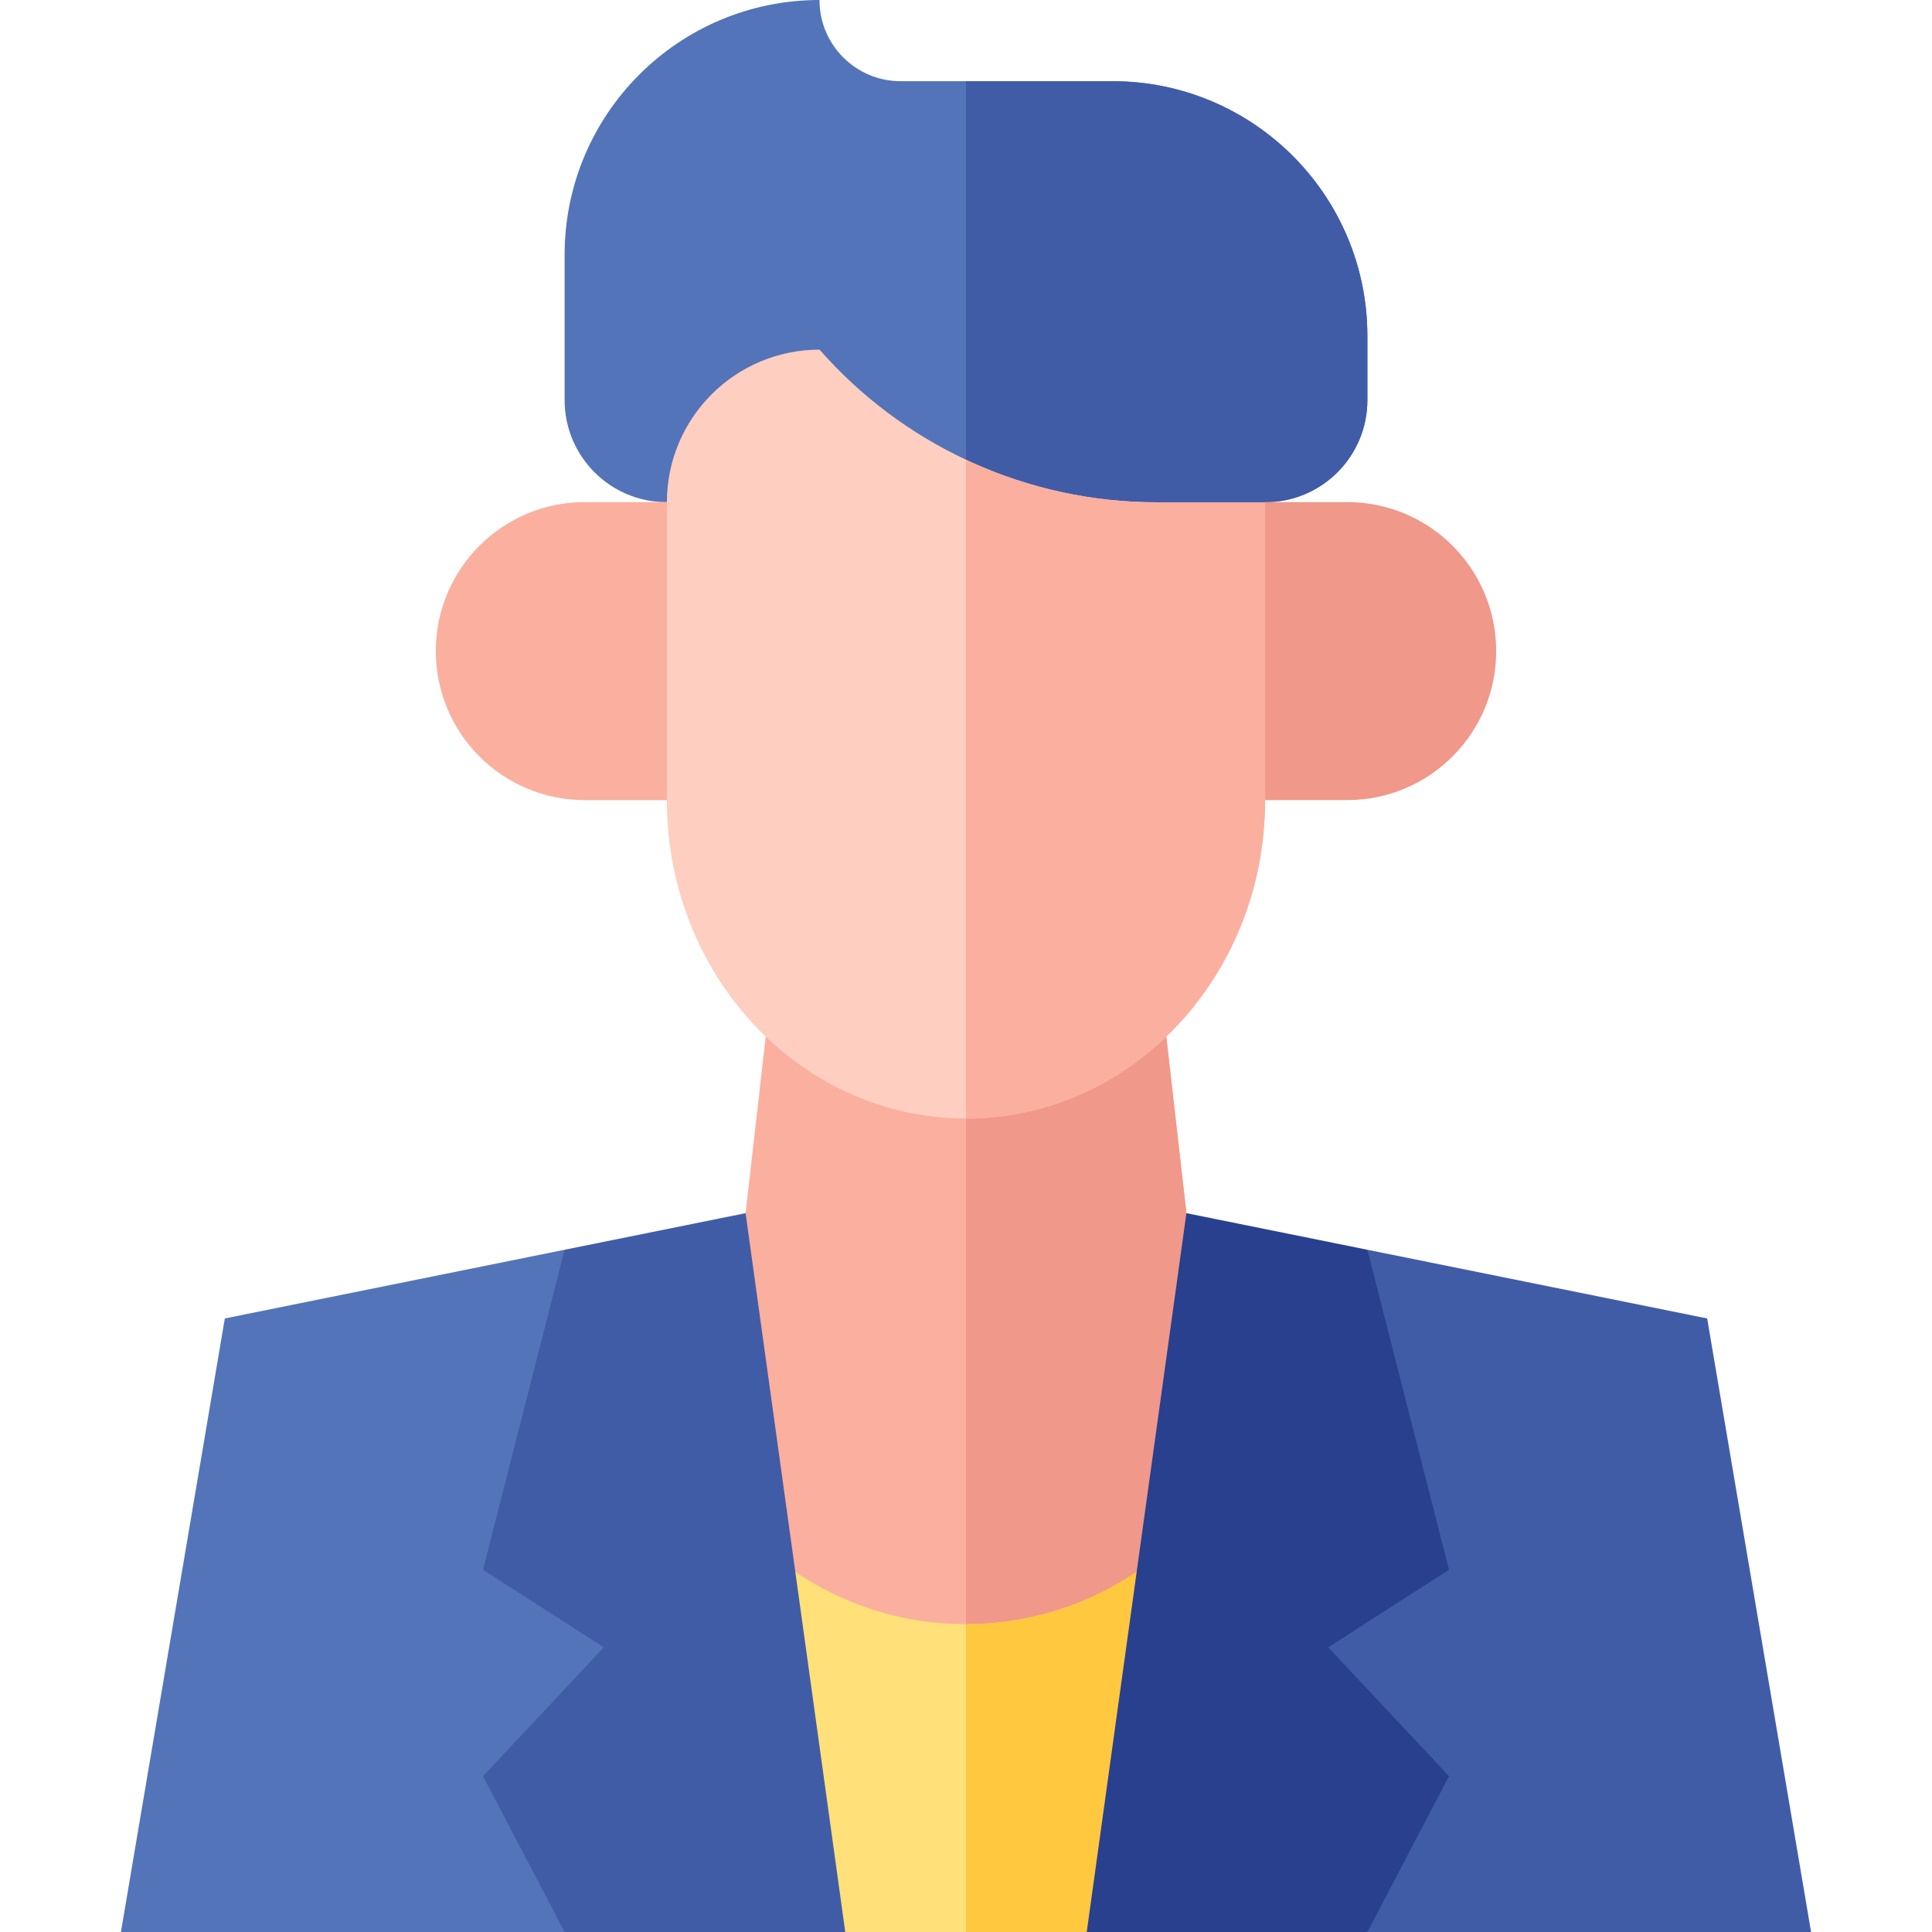
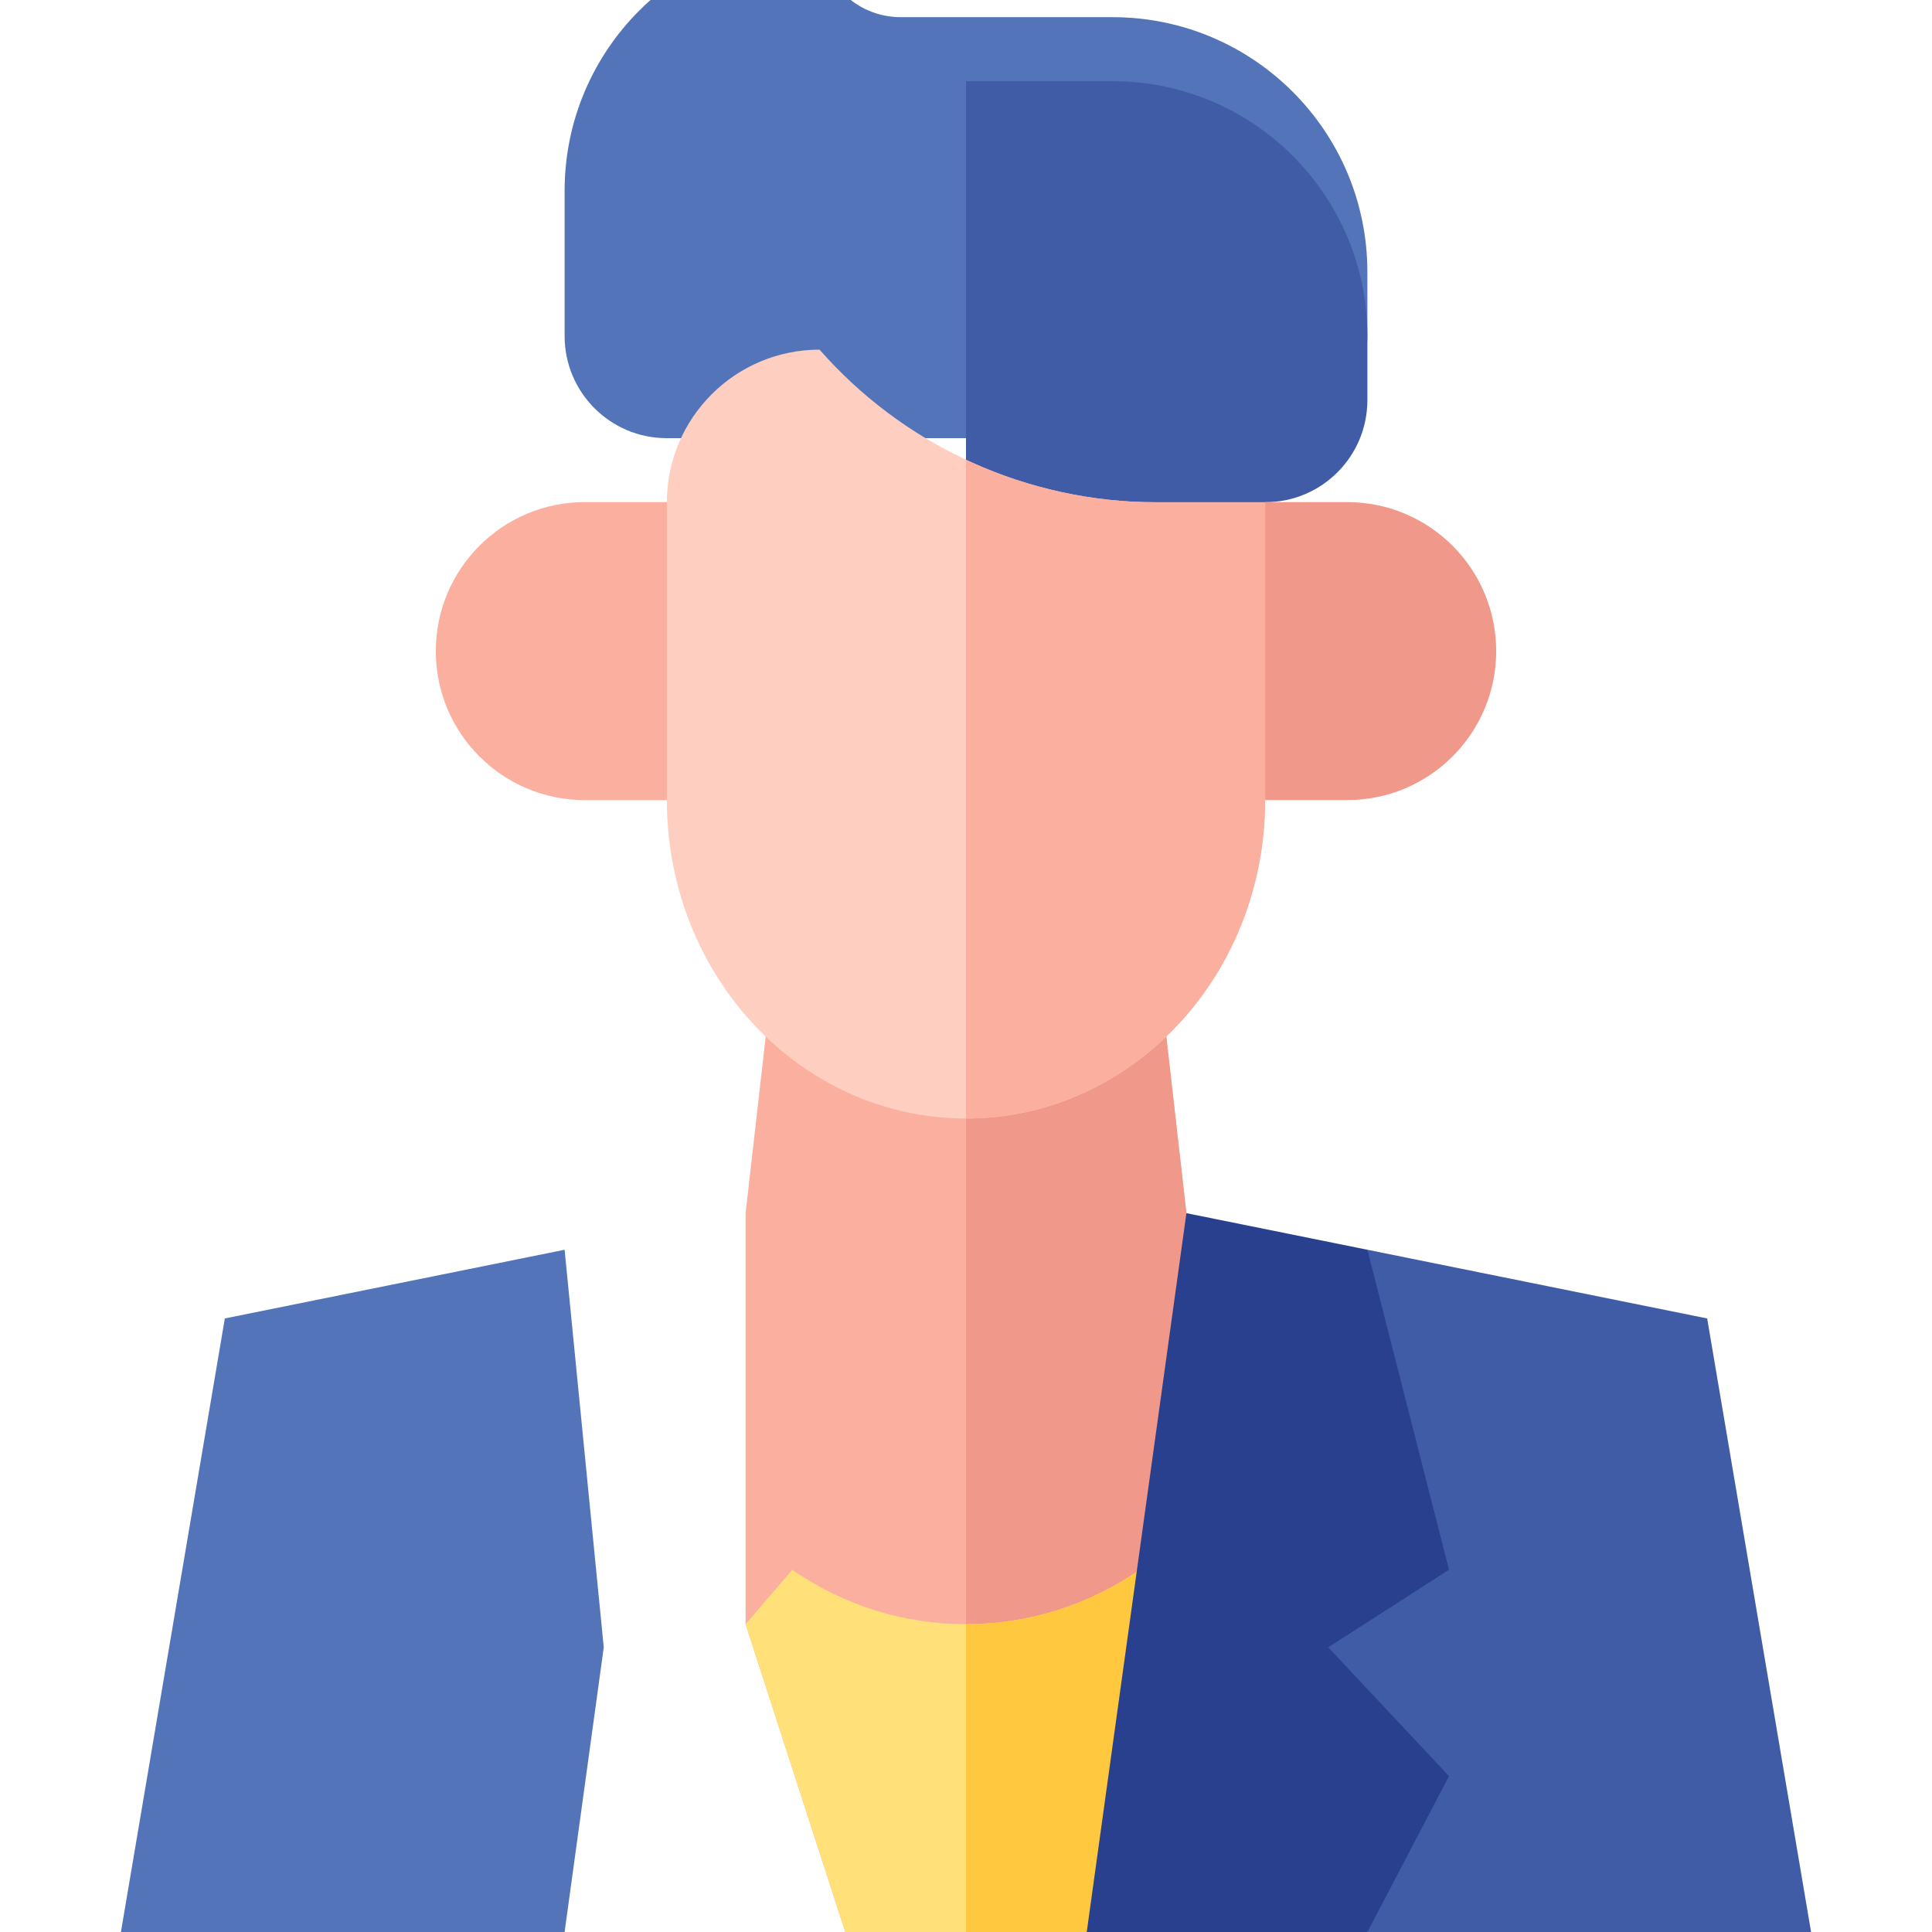
<svg xmlns="http://www.w3.org/2000/svg" id="Capa_1" enable-background="new 0 0 512 512" height="512" viewBox="0 0 512 512" width="512">
  <g>
    <path d="m315.43 432.92-27.43 79.08h-64l-26.41-81.57v-108.93l5.34-46.87h106.14l5.34 46.87z" fill="#fbaf9f" />
    <path d="m315.43 432.92-27.43 79.08h-32v-237.37h53.07l5.34 46.87z" fill="#f09889" />
    <path d="m315.43 432.92-27.43 79.08h-64l-26.41-81.57 12.36-14.43c13.85 9.62 29.94 14.43 46.05 14.43 16.1 0 32.2-4.81 46.05-14.43z" fill="#ffe079" />
    <path d="m315.43 432.92-27.43 79.08h-32v-81.57c16.1 0 32.2-4.81 46.05-14.43z" fill="#ffc83e" />
    <path d="m160.001 436.563-10.375-105.365-90.043 18.204-27.537 162.595h117.58z" fill="#5374b9" />
    <path d="m452.417 349.402-90.043-18.204-10.375 105.365 10.375 75.434h117.58z" fill="#415ca7" />
-     <path d="m149.626 331.198-21.625 84.8 32 20.565-32 34.134 21.625 41.3h74.374l-26.411-190.496z" fill="#415ca7" />
    <path d="m351.999 436.563 32-20.565-21.625-84.8-47.963-9.697-26.411 190.496h74.374l21.625-41.3z" fill="#28408e" />
-     <path d="m362.37 89.06v16.97c0 14.94-12.11 27.06-27.06 27.06h-158.62c-14.95 0-27.06-12.12-27.06-27.06v-38.49c0-18.65 7.56-35.54 19.78-47.76 12.23-12.22 29.11-19.78 47.76-19.78 0 11.88 9.63 21.52 21.52 21.52h56.14c37.3 0 67.54 30.24 67.54 67.54z" fill="#5374b9" />
+     <path d="m362.37 89.06c0 14.94-12.11 27.06-27.06 27.06h-158.62c-14.95 0-27.06-12.12-27.06-27.06v-38.49c0-18.65 7.56-35.54 19.78-47.76 12.23-12.22 29.11-19.78 47.76-19.78 0 11.88 9.63 21.52 21.52 21.52h56.14c37.3 0 67.54 30.24 67.54 67.54z" fill="#5374b9" />
    <path d="m362.37 89.06v16.97c0 14.94-12.11 27.06-27.06 27.06h-79.31v-111.57h38.83c37.3 0 67.54 30.24 67.54 67.54z" fill="#415ca7" />
    <path d="m335.272 133.061h21.747c21.808 0 39.486 17.679 39.486 39.486 0 21.808-17.679 39.486-39.486 39.486h-35.726z" fill="#f09889" />
    <path d="m191.844 133.061h-36.863c-21.808 0-39.486 17.679-39.486 39.486 0 21.808 17.679 39.486 39.486 39.486h36.863z" fill="#fbaf9f" />
    <path d="m335.27 133.12v78.91c0 46.61-35.49 84.38-79.27 84.38-21.89 0-41.71-9.44-56.05-24.71-14.35-15.27-23.22-36.36-23.22-59.67v-78.91c0-11.18 4.53-21.29 11.85-28.61s17.44-11.85 28.61-11.85c10.92 12.43 24.16 22.31 38.81 29.17.5.25 1.01.48 1.51.71 15.24 6.9 31.93 10.58 49.05 10.58z" fill="#fecec1" />
    <path d="m335.27 133.12v78.91c0 46.61-35.49 84.38-79.27 84.38v-174.58c.5.25 1.01.48 1.51.71 15.24 6.9 31.93 10.58 49.05 10.58z" fill="#fbaf9f" />
  </g>
</svg>